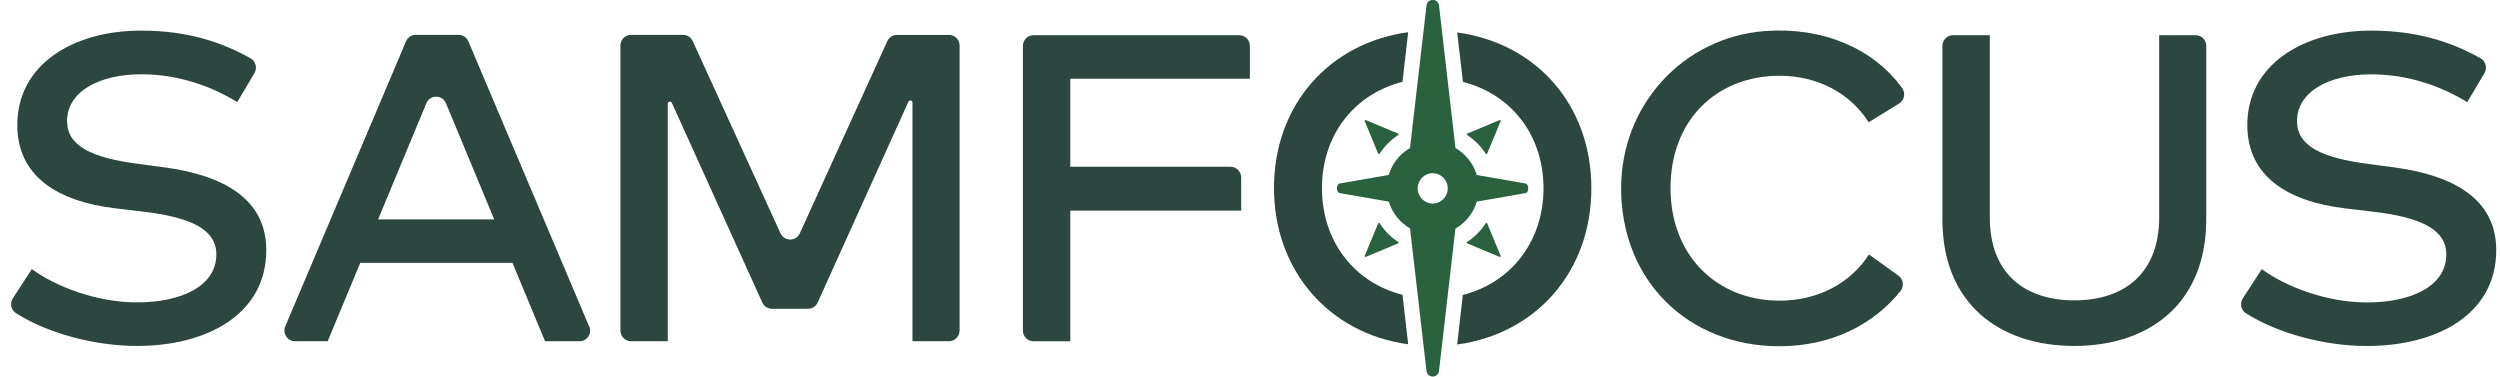
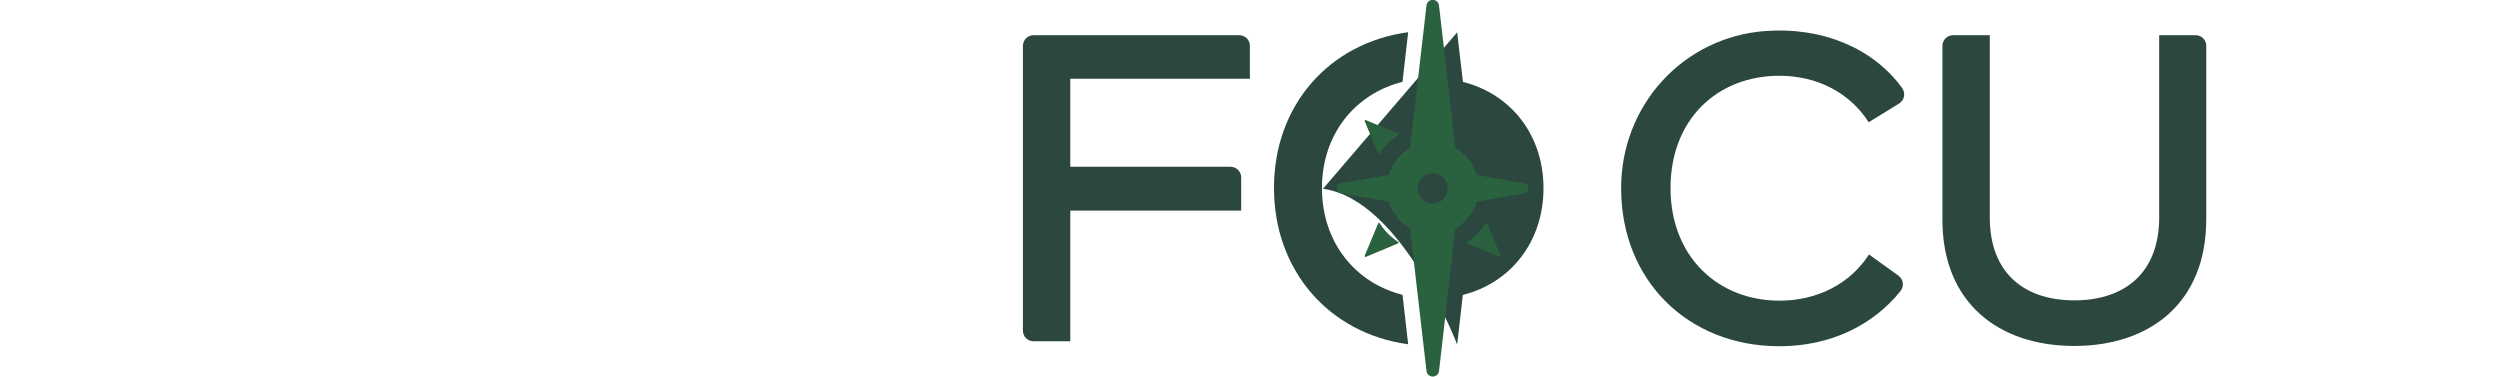
<svg xmlns="http://www.w3.org/2000/svg" id="Layer_1" viewBox="0 0 419 63.12">
  <defs>
    <style>.cls-1,.cls-2{fill:#2a6240;}.cls-3{fill:#2b473f;}.cls-2{fill-rule:evenodd;}</style>
  </defs>
-   <path class="cls-3" d="m39.76,17.12l2.89-4.87c.51-.87.2-2-.68-2.49-4.92-2.77-10.73-4.63-18.27-4.63-11.65-.01-20.8,5.82-20.8,15.81,0,8.52,6.63,12.79,16.37,13.97l4.58.54c7.93.93,12.41,2.89,12.41,7.2,0,5.29-5.85,8.03-13.29,8.03-6.92,0-13.78-2.74-17.63-5.58l-3.19,4.9c-.54.83-.3,1.97.54,2.5,5.32,3.37,13.18,5.48,20.27,5.48,11.58,0,21.67-5.19,21.67-16.08,0-8.63-7.3-12.49-16.84-13.82l-4.43-.59c-8.03-1.02-12.12-3.04-12.12-7.2,0-4.9,5.31-7.84,12.46-7.84,6.29,0,11.83,2.06,16.06,4.66h0Z" />
-   <path class="cls-3" d="m413.51,17.12l2.89-4.87c.51-.87.2-2-.68-2.49-4.92-2.77-10.73-4.63-18.27-4.63-11.63,0-20.8,5.83-20.8,15.82,0,8.52,6.63,12.79,16.36,13.97l4.58.54c7.93.93,12.41,2.89,12.41,7.2,0,5.29-5.85,8.03-13.29,8.03-6.92,0-13.78-2.74-17.63-5.58l-3.19,4.9c-.54.83-.3,1.97.54,2.5,5.32,3.37,13.18,5.48,20.27,5.48,11.58,0,21.67-5.19,21.67-16.08,0-8.63-7.3-12.49-16.84-13.82l-4.43-.59c-8.03-1.02-12.12-3.04-12.12-7.2,0-4.9,5.31-7.84,12.46-7.84,6.29,0,11.83,2.06,16.06,4.66Z" />
-   <path class="cls-3" d="m98.74,54.71L78.5,6.93c-.28-.66-.93-1.09-1.63-1.09h-7.19c-.72,0-1.36.43-1.63,1.09l-20.24,47.77c-.5,1.17.36,2.49,1.63,2.49h5.48l5.46-13.13h25.51l5.46,13.13h5.79c1.28,0,2.13-1.31,1.63-2.49h-.03Zm-35.37-17.94l8.09-19.47c.61-1.46,2.67-1.46,3.28,0l8.09,19.47h-19.48.01Z" />
-   <path class="cls-3" d="m160.83,55.41V7.64c0-.99-.79-1.79-1.78-1.79h-8.72c-.69,0-1.33.4-1.62,1.05l-14.66,32.2c-.63,1.39-2.6,1.39-3.24,0l-14.71-32.21c-.29-.63-.92-1.05-1.62-1.05h-8.72c-.98,0-1.78.8-1.78,1.79v47.77c0,.98.79,1.79,1.78,1.79h6.16V17.39c0-.38.53-.49.68-.15l15.16,33.46c.29.64.92,1.05,1.62,1.05h6.04c.7,0,1.33-.4,1.62-1.05l15.21-33.65c.16-.35.68-.24.68.15v39.99h6.11c.98,0,1.78-.8,1.78-1.79h.01Z" />
  <path class="cls-3" d="m208.02,35.3v-5.56c0-.98-.79-1.79-1.78-1.79h-26.86v-14.75h30.1v-5.51c0-.99-.79-1.79-1.78-1.79h-34.48c-.98,0-1.78.8-1.78,1.79v47.72c0,.99.79,1.79,1.78,1.79h6.16v-21.9h28.64Z" />
  <path class="cls-3" d="m295.86,5.2c-13.79,1.04-24.16,12.43-24.16,26.34,0,15.47,11.21,26.49,26.54,26.49,8.52,0,15.64-3.49,20.28-9.24.65-.81.49-2-.35-2.6l-4.93-3.54c-3.16,4.9-8.62,7.74-15,7.74-10.28,0-18.26-7.35-18.26-18.87s7.84-18.82,18.26-18.82c6.38,0,11.83,2.89,14.95,7.79l5.1-3.14c.89-.54,1.13-1.74.51-2.59-4.86-6.72-13.45-10.27-22.94-9.56h0Z" />
  <path class="cls-3" d="m369.77,36.81V7.69c0-.99-.79-1.79-1.78-1.79h-6.11v30.52c0,9.56-6.04,13.92-14.22,13.92s-14.17-4.36-14.17-13.92V5.9h-6.16c-.98,0-1.78.8-1.78,1.79v29.13c0,13.97,9.45,21.16,22.1,21.16s22.11-7.2,22.11-21.16h.01Z" />
-   <path class="cls-3" d="m244.22,5.42l.97,8.31c8.06,2.03,13.5,8.9,13.5,17.82s-5.46,15.85-13.52,17.88l-.95,8.31c13.23-1.79,22.49-12.22,22.49-26.2s-9.26-24.31-22.49-26.1h0Z" />
+   <path class="cls-3" d="m244.22,5.42l.97,8.31c8.06,2.03,13.5,8.9,13.5,17.82s-5.46,15.85-13.52,17.88l-.95,8.31s-9.26-24.31-22.49-26.1h0Z" />
  <path class="cls-3" d="m235.06,49.41c-8.04-2.03-13.5-8.92-13.5-17.88s5.46-15.77,13.5-17.82l.95-8.31c-13.23,1.79-22.49,12.21-22.49,26.1s9.26,24.4,22.49,26.2l-.95-8.31h0Z" />
  <path class="cls-2" d="m241.18,62.18l2.75-23.87c1.7-.97,3.01-2.58,3.58-4.52l8.15-1.42c.33-.05.48-.43.48-.81s-.16-.76-.48-.81l-8.15-1.42c-.57-1.92-1.88-3.54-3.57-4.52l-2.76-23.88c-.07-.63-.56-.95-1.05-.95s-.99.32-1.05.95l-2.76,23.88c-1.7.97-3,2.58-3.57,4.51l-8.2,1.43c-.33.05-.48.43-.48.81s.16.76.48.81h.02l8.19,1.42c.58,1.91,1.88,3.52,3.56,4.49l2.76,23.88c.07.63.57.95,1.05.95s.99-.32,1.05-.95h0Zm1.46-30.61c0,1.4-1.13,2.54-2.52,2.54s-2.52-1.14-2.52-2.54,1.13-2.54,2.52-2.54,2.52,1.14,2.52,2.54Z" />
  <path class="cls-1" d="m234.33,40.54c.09.06.09.2-.01.25l-5.4,2.26c-.13.06-.25-.08-.19-.19l2.25-5.43c.05-.1.19-.11.25-.01.4.62.87,1.2,1.39,1.73.53.53,1.1,1,1.71,1.39Z" />
  <path class="cls-1" d="m245.9,40.54c-.09.06-.09.2.01.25l5.4,2.26c.13.06.25-.08.19-.19l-2.25-5.43c-.05-.1-.19-.11-.25-.01-.4.62-.87,1.2-1.39,1.73-.53.53-1.1,1-1.71,1.39Z" />
-   <path class="cls-1" d="m245.9,22.64c-.09-.06-.09-.2.01-.25l5.4-2.26c.13-.06.25.08.19.19l-2.25,5.43c-.05.1-.19.11-.25.01-.4-.62-.87-1.2-1.39-1.73-.53-.53-1.1-1-1.71-1.39Z" />
  <path class="cls-1" d="m234.33,22.64c.09-.06.09-.2-.01-.25l-5.4-2.26c-.13-.06-.25.08-.19.19l2.25,5.43c.05.1.19.11.25.01.4-.62.87-1.2,1.39-1.73.53-.53,1.1-1,1.71-1.39Z" />
</svg>